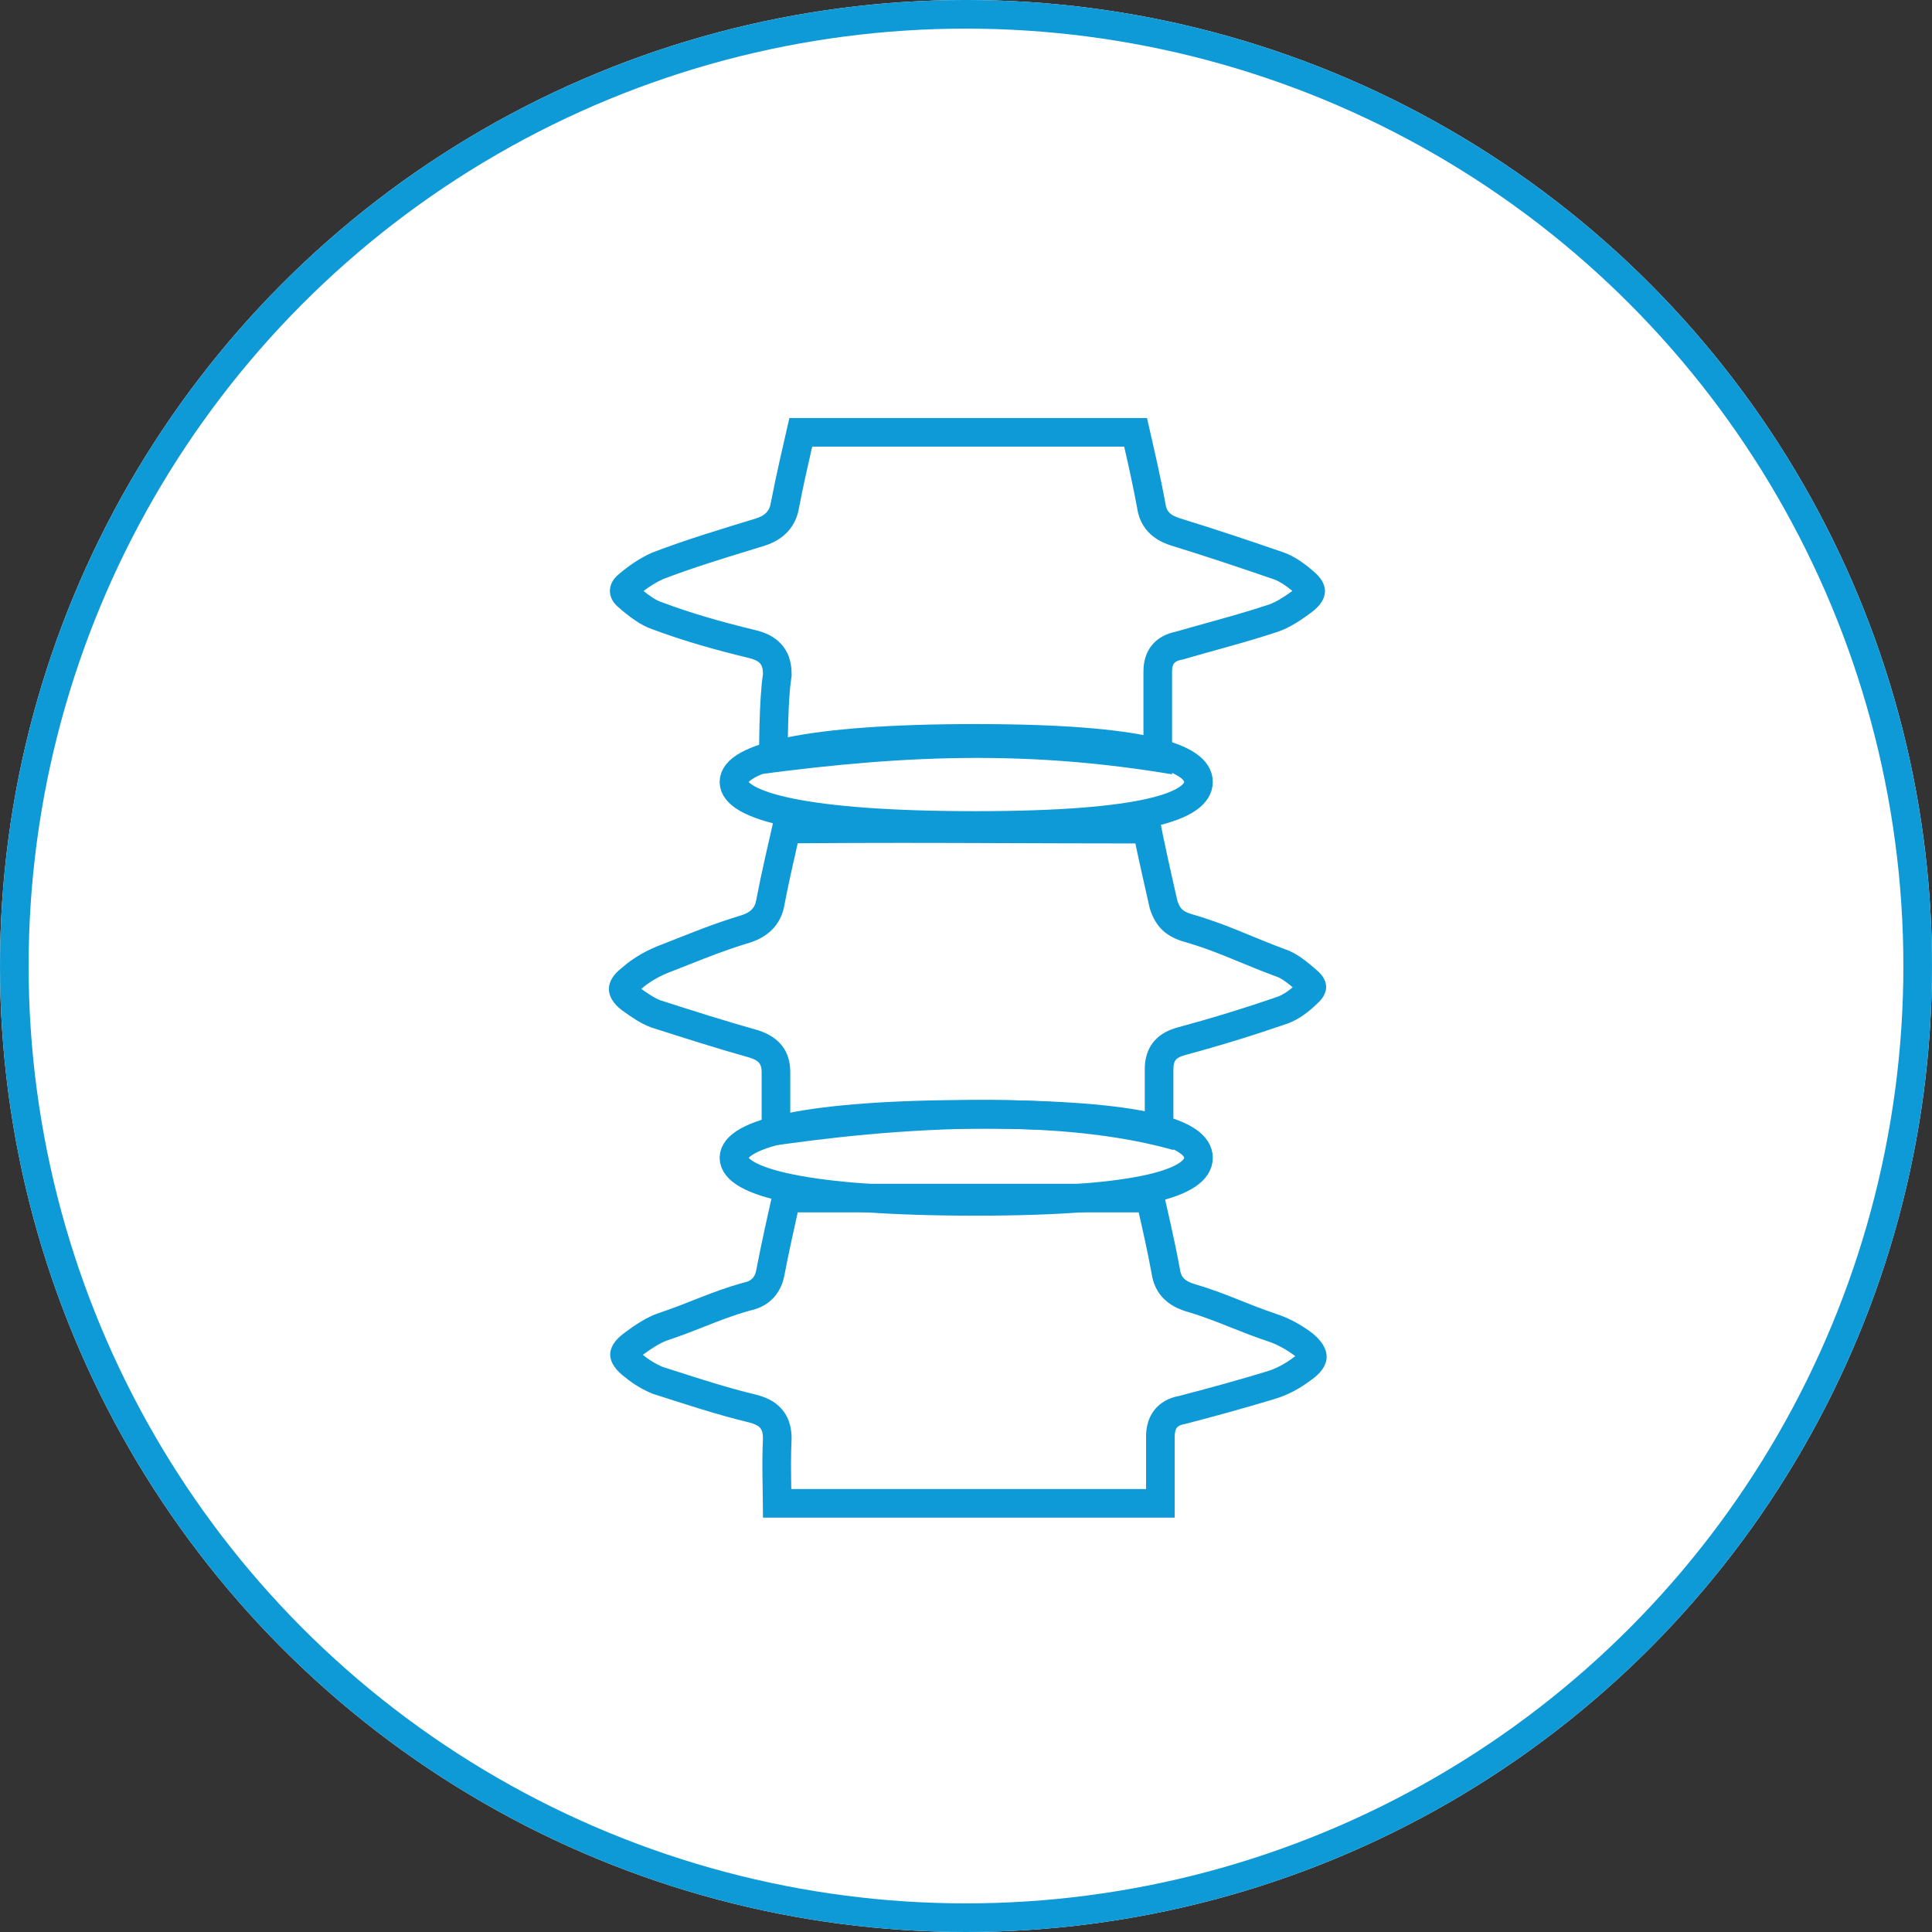
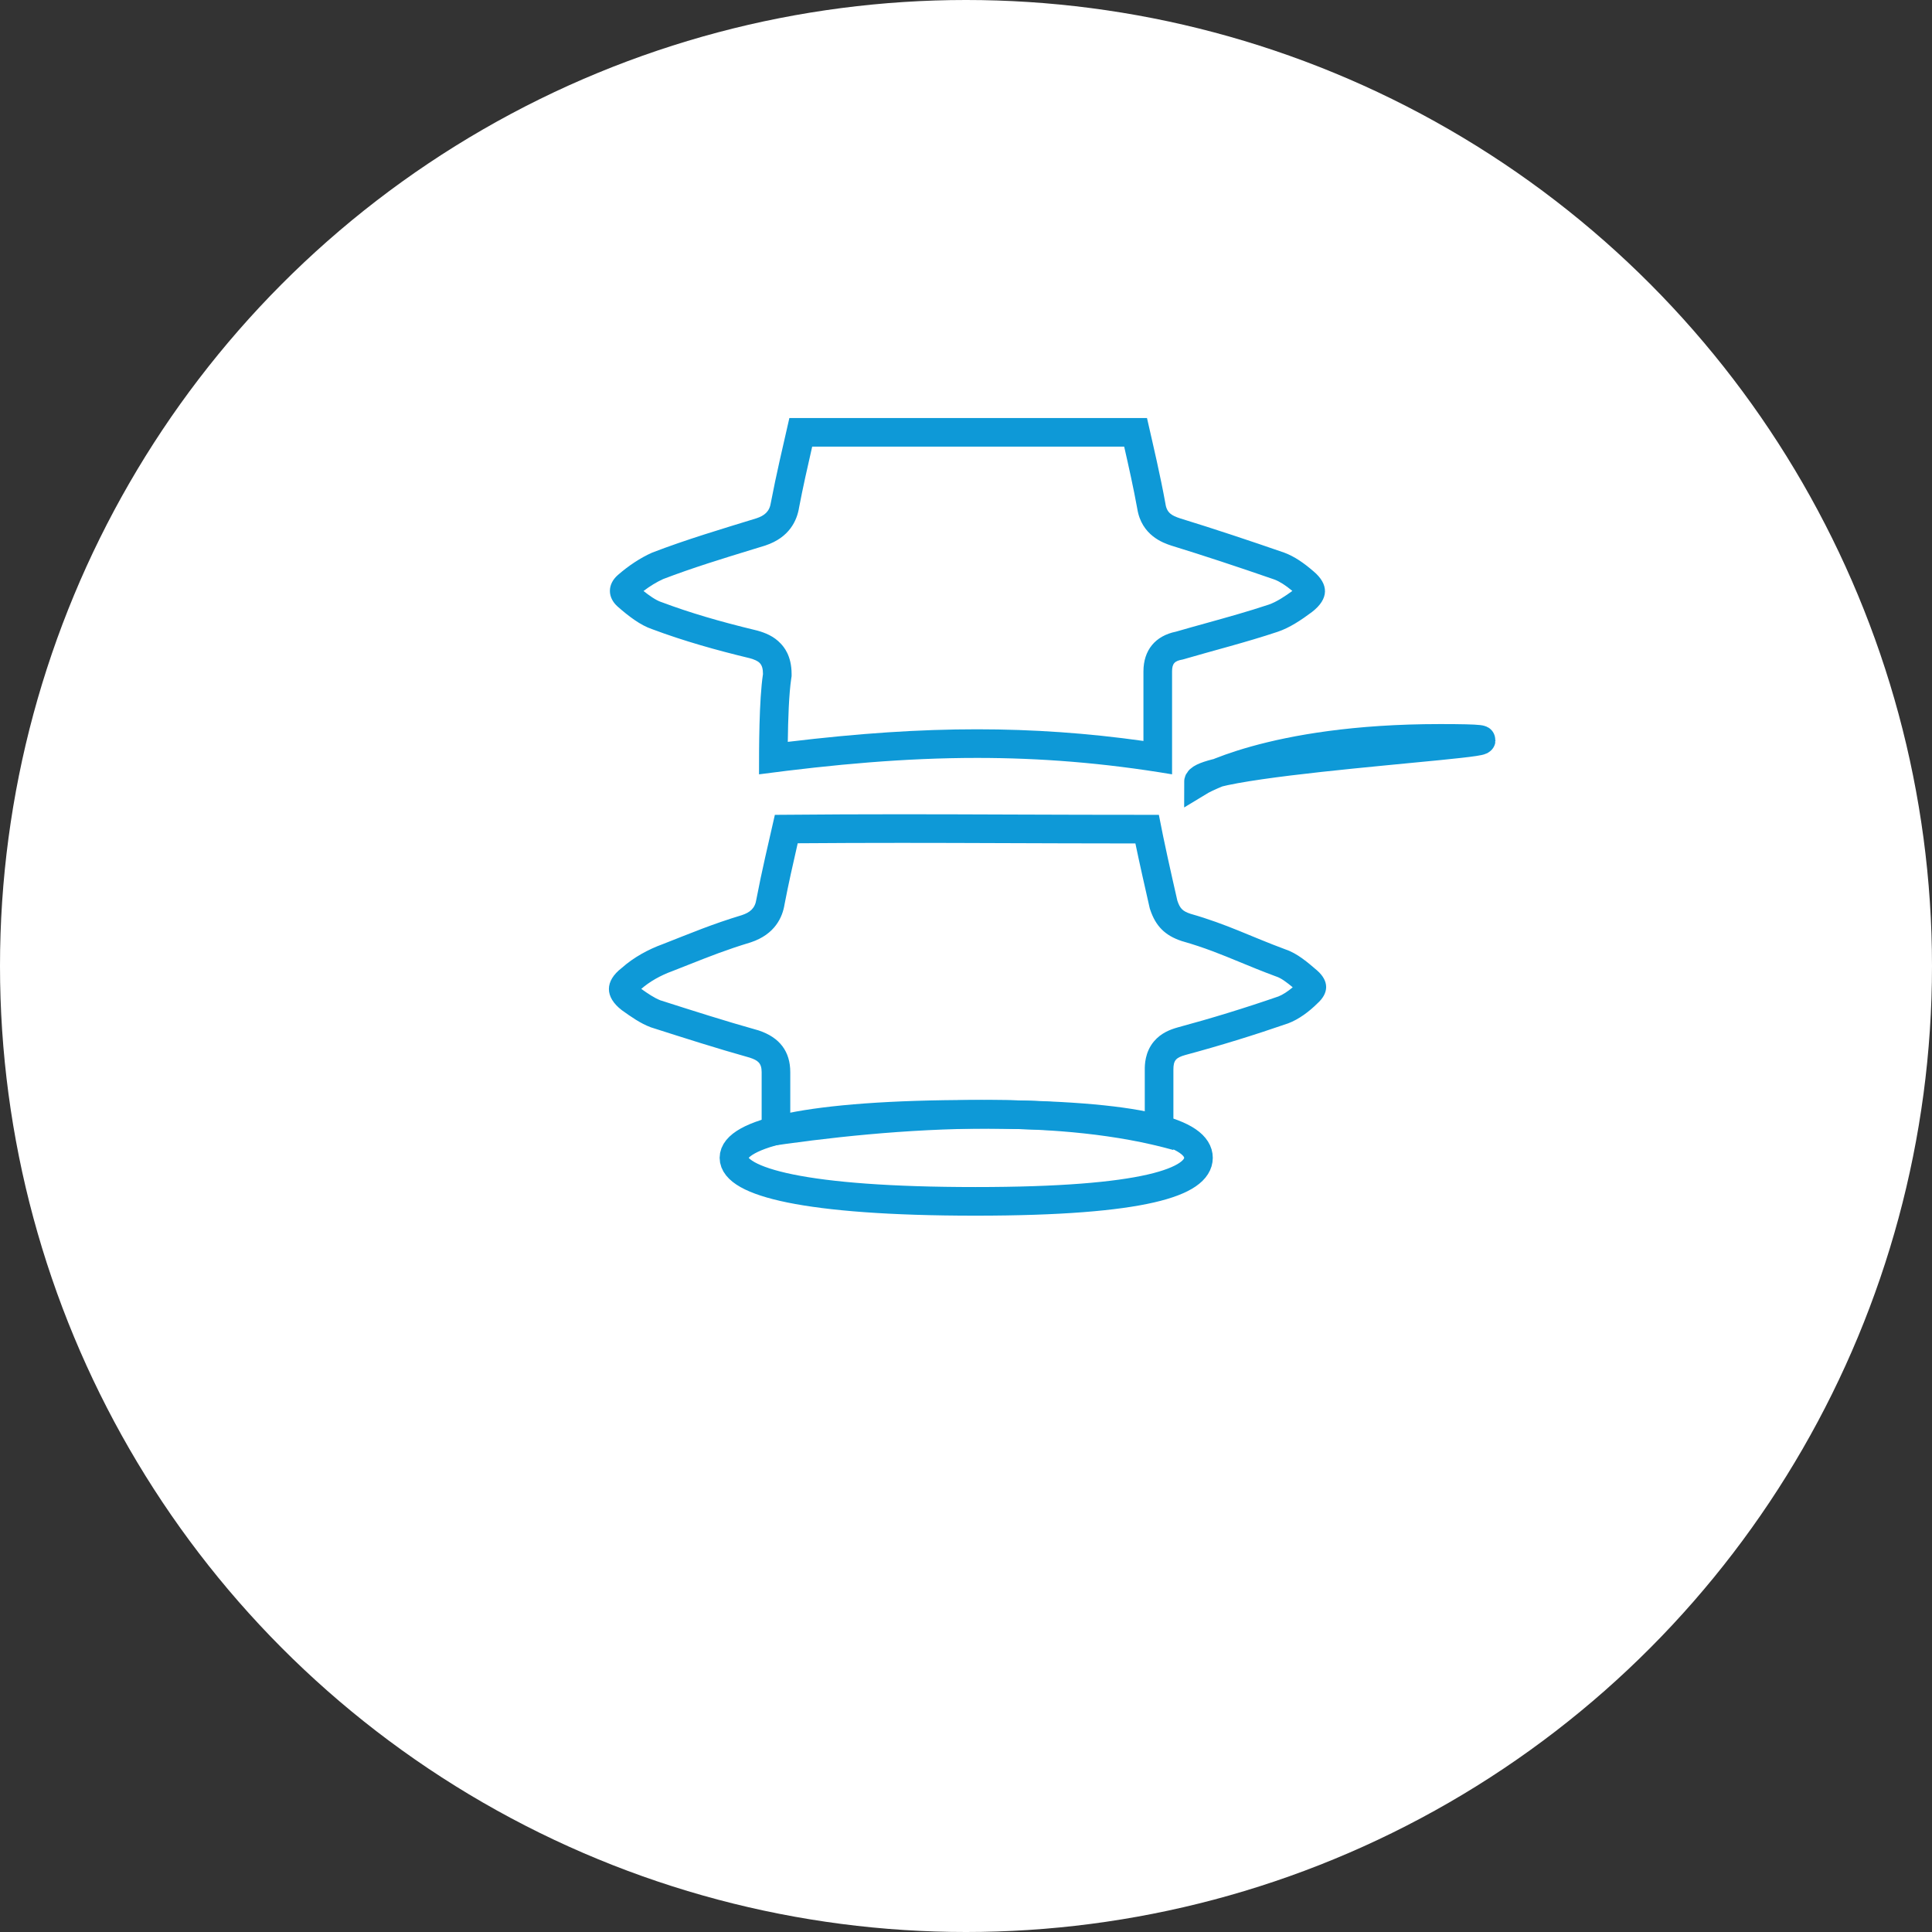
<svg xmlns="http://www.w3.org/2000/svg" width="135" height="135" viewBox="0 0 135 135">
  <rect x="0" y="0" width="135" height="135" fill="#333333" stroke="none" />
  <g id="Neurochirurgie_Wirbelsäulenchirurgie" data-name="Neurochirurgie / Wirbelsäulenchirurgie" transform="translate(0.496 -0.308)">
    <g id="Ellipse_55" data-name="Ellipse 55" transform="translate(-0.496 0.308)" fill="#fff" stroke="#0e99d7" stroke-width="2">
      <circle cx="67.5" cy="67.5" r="67.5" stroke="none" />
-       <circle cx="67.5" cy="67.5" r="66.5" fill="none" />
    </g>
    <g id="Ebene_3" data-name="Ebene 3" transform="translate(42.052 29.518)">
      <g id="Group_931" data-name="Group 931">
        <g id="Path_219" data-name="Path 219" transform="translate(-227.507 -41.795)" fill="none" stroke-linecap="round" stroke-miterlimit="10">
-           <path d="M238.18,92.76c7.93-1.2,19.918-2.305,28.77.184V87.319c0-.645.184-.83.83-1.014q3.6-.968,7.193-2.213A6.107,6.107,0,0,0,277,82.709a1.378,1.378,0,0,0,0-2.305,7.156,7.156,0,0,0-2.213-1.475c-2.49-.922-4.057-1.752-6.639-2.49a1.185,1.185,0,0,1-.922-.922c-.461-2.029-.922-4.057-1.291-5.994-12.08,0-16.506-.092-26.834,0-.461,2.029-.922,3.965-1.291,5.9a1.275,1.275,0,0,1-1.014,1.107c-2.121.645-3.412,1.2-5.533,2.029a8.926,8.926,0,0,0-2.859,1.66,1.66,1.66,0,0,0,0,2.951,9.038,9.038,0,0,0,2.029,1.2c2.305.738,4.611,1.475,6.916,2.121.553.184.83.369.83,1.014Z" stroke="none" />
          <path d="M 240.18 90.454 C 245.164 89.786 249.814 89.448 254.032 89.448 C 258.117 89.448 261.777 89.771 264.951 90.41 L 264.951 87.319 C 264.951 87.021 264.951 86.111 265.597 85.347 C 266.09 84.765 266.729 84.525 267.231 84.382 L 267.246 84.378 L 267.26 84.374 C 269.592 83.746 271.957 83.019 274.29 82.212 C 274.585 82.097 274.947 81.864 275.288 81.572 C 274.894 81.244 274.488 80.936 274.156 80.826 L 274.125 80.815 L 274.094 80.804 C 273.162 80.459 272.369 80.132 271.602 79.816 C 270.282 79.272 269.142 78.802 267.6 78.361 L 267.558 78.35 L 267.517 78.336 C 266.367 77.953 265.713 77.299 265.33 76.149 L 265.299 76.055 L 265.277 75.96 C 264.944 74.494 264.602 72.992 264.296 71.522 C 260.619 71.519 257.661 71.509 255.012 71.499 C 252.597 71.49 250.316 71.482 247.965 71.482 C 245.554 71.482 243.21 71.49 240.7 71.509 C 240.365 72.972 240.05 74.366 239.783 75.761 C 239.639 76.681 239.109 77.868 237.43 78.428 L 237.405 78.436 L 237.38 78.444 C 235.718 78.95 234.609 79.389 233.073 79.996 C 232.734 80.13 232.377 80.272 231.993 80.422 L 231.971 80.431 L 231.948 80.439 C 231.102 80.747 230.349 81.177 229.768 81.685 C 230.234 82.015 230.677 82.315 231.098 82.481 C 233.33 83.195 235.637 83.933 237.89 84.564 L 237.937 84.577 L 237.983 84.592 C 239.441 85.078 240.18 86.058 240.18 87.504 L 240.18 90.454 M 266.951 92.944 C 263.048 91.847 258.537 91.448 254.032 91.448 C 248.318 91.448 242.615 92.09 238.18 92.76 C 238.18 90.823 238.18 89.256 238.18 87.504 C 238.18 86.858 237.904 86.674 237.351 86.49 C 235.045 85.844 232.74 85.106 230.435 84.369 C 229.697 84.092 229.052 83.631 228.406 83.17 C 227.207 82.248 227.207 81.141 228.406 80.219 C 229.236 79.481 230.25 78.928 231.265 78.559 C 233.385 77.729 234.676 77.176 236.797 76.531 C 237.351 76.346 237.719 76.07 237.812 75.424 C 238.18 73.488 238.642 71.551 239.103 69.523 C 242.546 69.492 245.332 69.482 247.965 69.482 C 253.231 69.482 257.884 69.523 265.936 69.523 C 266.305 71.459 266.766 73.488 267.227 75.516 C 267.412 76.07 267.596 76.254 268.149 76.438 C 270.731 77.176 272.299 78.006 274.789 78.928 C 275.618 79.205 276.356 79.85 277.002 80.404 C 277.832 81.141 277.832 81.971 277.002 82.709 C 276.448 83.262 275.711 83.815 274.973 84.092 C 272.575 84.922 270.178 85.66 267.78 86.305 C 267.135 86.49 266.951 86.674 266.951 87.319 L 266.951 92.944 Z" stroke="none" fill="#0e99d7" />
        </g>
        <g id="Path_220" data-name="Path 220" transform="translate(-227.515 -43.976)" fill="none" stroke-linecap="round" stroke-miterlimit="10">
          <path d="M239.11,97.482c-.461,2.029-.922,4.057-1.291,5.994a.992.992,0,0,1-.922.922c-2.305.645-3.688,1.383-5.9,2.121a8.989,8.989,0,0,0-2.4,1.383c-1.383,1.014-1.291,2.121.092,3.135a7.539,7.539,0,0,0,1.844,1.107c2.305.738,4.518,1.475,6.824,2.029.645.184.922.369.922,1.107-.092,1.844,0,3.6,0,5.533h28.77v-5.625c0-.645.184-.83.738-.922,2.121-.553,4.15-1.107,6.27-1.752a8,8,0,0,0,2.49-1.291c1.475-1.014,1.475-2.213.092-3.32a8.656,8.656,0,0,0-2.4-1.291c-2.213-.738-3.6-1.475-5.809-2.121-.553-.184-.922-.369-1.014-1.014-.369-2.029-.83-3.965-1.291-5.994Z" stroke="none" />
-           <path d="M 240.708 99.482 C 240.377 100.953 240.055 102.431 239.788 103.832 C 239.554 105.172 238.672 106.082 237.353 106.347 C 236.151 106.689 235.202 107.064 234.199 107.46 C 233.415 107.77 232.605 108.09 231.628 108.416 C 231.048 108.609 230.374 109.075 229.888 109.435 L 229.923 109.461 L 229.971 109.501 C 230.316 109.788 230.754 110.053 231.241 110.27 C 231.49 110.35 231.738 110.429 231.985 110.509 C 233.985 111.152 235.874 111.759 237.825 112.228 L 237.867 112.238 L 237.908 112.249 C 238.43 112.399 239.031 112.623 239.527 113.157 C 239.713 113.358 240.28 113.969 240.28 115.279 L 240.28 115.329 L 240.278 115.379 C 240.221 116.515 240.239 117.632 240.258 118.812 L 265.05 118.812 L 265.05 115.187 C 265.05 114.89 265.05 113.988 265.675 113.238 C 266.245 112.555 267.013 112.372 267.365 112.308 C 269.786 111.676 271.674 111.148 273.476 110.599 L 273.48 110.598 L 273.484 110.597 C 274.108 110.41 274.735 110.082 275.348 109.622 L 275.381 109.597 L 275.415 109.573 C 275.436 109.559 275.455 109.545 275.474 109.532 C 275.455 109.516 275.435 109.499 275.414 109.482 C 274.819 109.04 274.197 108.704 273.611 108.508 C 272.584 108.166 271.742 107.83 270.927 107.505 C 269.948 107.114 269.023 106.745 267.874 106.41 L 267.837 106.399 L 267.801 106.387 C 267.289 106.217 265.74 105.7 265.446 103.804 C 265.181 102.348 264.867 100.944 264.534 99.482 L 240.708 99.482 M 239.11 97.482 C 247.502 97.482 257.645 97.482 266.128 97.482 C 266.589 99.511 267.05 101.447 267.419 103.476 C 267.512 104.121 267.88 104.306 268.434 104.49 C 270.647 105.136 272.03 105.873 274.243 106.611 C 275.073 106.888 275.903 107.349 276.641 107.902 C 278.024 109.008 278.024 110.207 276.548 111.222 C 275.811 111.775 274.981 112.236 274.059 112.513 C 271.938 113.158 269.909 113.711 267.788 114.265 C 267.235 114.357 267.05 114.541 267.05 115.187 L 267.05 120.812 L 238.28 120.812 C 238.28 118.875 238.188 117.123 238.28 115.279 C 238.28 114.541 238.004 114.357 237.358 114.172 C 235.053 113.619 232.84 112.881 230.535 112.144 C 229.889 111.867 229.244 111.498 228.69 111.037 C 227.307 110.023 227.215 108.916 228.598 107.902 C 229.336 107.349 230.166 106.795 230.996 106.519 C 233.209 105.781 234.592 105.043 236.897 104.398 C 237.451 104.306 237.727 104.029 237.819 103.476 C 238.188 101.539 238.649 99.511 239.11 97.482 Z" stroke="none" fill="#0e99d7" />
        </g>
        <path id="Path_221" data-name="Path 221" d="M269.441,95.259c0,1.66-3.688,3.043-15.584,3.043-11.987,0-16.875-1.383-16.875-3.043s4.979-3.043,16.875-3.043S269.441,93.6,269.441,95.259Z" transform="translate(-228.245 -43.566)" fill="none" stroke="#0e99d7" stroke-linecap="round" stroke-miterlimit="10" stroke-width="2" />
-         <path id="Path_222" data-name="Path 222" d="M269.441,66.776c0,1.66-3.688,3.043-15.584,3.043-11.987,0-16.875-1.383-16.875-3.043s4.979-3.043,16.875-3.043S269.441,65.116,269.441,66.776Z" transform="translate(-228.245 -41.348)" fill="none" stroke="#0e99d7" stroke-linecap="round" stroke-miterlimit="10" stroke-width="2" />
+         <path id="Path_222" data-name="Path 222" d="M269.441,66.776s4.979-3.043,16.875-3.043S269.441,65.116,269.441,66.776Z" transform="translate(-228.245 -41.348)" fill="none" stroke="#0e99d7" stroke-linecap="round" stroke-miterlimit="10" stroke-width="2" />
        <g id="Path_223" data-name="Path 223" transform="translate(-227.513 -39.457)" fill="none" stroke-linecap="round" stroke-miterlimit="10">
-           <path d="M238,64.354c9.774-1.291,18.442-1.752,28.862,0V57.162c0-.553.184-.738.738-.83,2.213-.645,4.426-1.2,6.639-1.936a8.99,8.99,0,0,0,2.4-1.383c1.2-.922,1.2-1.936.092-2.859a6.862,6.862,0,0,0-2.029-1.291c-2.4-.83-4.887-1.66-7.285-2.4-.553-.184-.922-.369-1.014-1.014-.369-2.029-.83-3.965-1.291-5.994H240.123c-.461,2.029-.922,3.965-1.291,5.9a1.275,1.275,0,0,1-1.014,1.107c-2.4.738-4.887,1.475-7.285,2.4a9.749,9.749,0,0,0-2.4,1.568,1.383,1.383,0,0,0,0,2.213,7.674,7.674,0,0,0,2.4,1.568,58.018,58.018,0,0,0,6.824,2.029c.645.184.922.369.922,1.107A59.362,59.362,0,0,0,238,64.354Z" stroke="none" />
          <path d="M 240.013 62.085 C 245.057 61.48 249.21 61.207 253.241 61.207 C 257.15 61.207 260.974 61.474 264.864 62.022 L 264.864 57.162 C 264.864 55.681 265.69 54.676 267.138 54.384 C 267.856 54.175 268.579 53.974 269.28 53.78 C 270.706 53.383 272.182 52.974 273.609 52.498 C 274.158 52.315 274.791 51.888 275.27 51.538 C 274.78 51.133 274.389 50.885 274.02 50.743 C 271.324 49.81 268.971 49.036 266.829 48.377 L 266.807 48.37 L 266.785 48.362 C 266.273 48.192 264.724 47.675 264.43 45.778 C 264.164 44.323 263.851 42.918 263.518 41.457 L 241.717 41.457 C 241.383 42.914 241.069 44.305 240.804 45.696 C 240.659 46.615 240.129 47.803 238.45 48.362 L 238.428 48.37 L 238.406 48.377 C 238.124 48.463 237.841 48.55 237.557 48.637 C 235.482 49.272 233.338 49.929 231.302 50.71 C 230.851 50.915 230.386 51.198 229.932 51.543 C 230.302 51.84 230.783 52.186 231.165 52.314 L 231.2 52.325 L 231.235 52.338 C 233.132 53.05 235.226 53.671 237.823 54.295 L 237.865 54.305 L 237.906 54.316 C 238.428 54.466 239.029 54.69 239.525 55.224 C 239.711 55.425 240.279 56.036 240.279 57.346 L 240.279 57.495 L 240.256 57.643 C 240.091 58.744 240.033 60.505 240.013 62.085 M 266.864 64.354 C 262.042 63.543 257.596 63.207 253.241 63.207 C 248.185 63.207 243.253 63.661 238.002 64.354 C 238.002 62.51 238.002 59.19 238.279 57.346 C 238.279 56.608 238.002 56.424 237.356 56.24 C 235.051 55.686 232.746 55.041 230.533 54.211 C 229.703 53.934 228.873 53.289 228.135 52.643 C 227.398 51.998 227.398 51.076 228.135 50.43 C 228.873 49.785 229.703 49.231 230.533 48.863 C 232.93 47.94 235.42 47.203 237.818 46.465 C 238.371 46.281 238.74 46.004 238.832 45.359 C 239.201 43.422 239.662 41.486 240.123 39.457 L 265.112 39.457 C 265.573 41.486 266.034 43.422 266.403 45.451 C 266.495 46.096 266.864 46.281 267.417 46.465 C 269.815 47.203 272.305 48.033 274.702 48.863 C 275.44 49.139 276.085 49.6 276.731 50.154 C 277.837 51.076 277.837 52.09 276.639 53.012 C 275.901 53.565 275.071 54.119 274.241 54.395 C 272.028 55.133 269.815 55.686 267.602 56.332 C 267.049 56.424 266.864 56.608 266.864 57.162 L 266.864 64.354 Z" stroke="none" fill="#0e99d7" />
        </g>
      </g>
    </g>
  </g>
</svg>